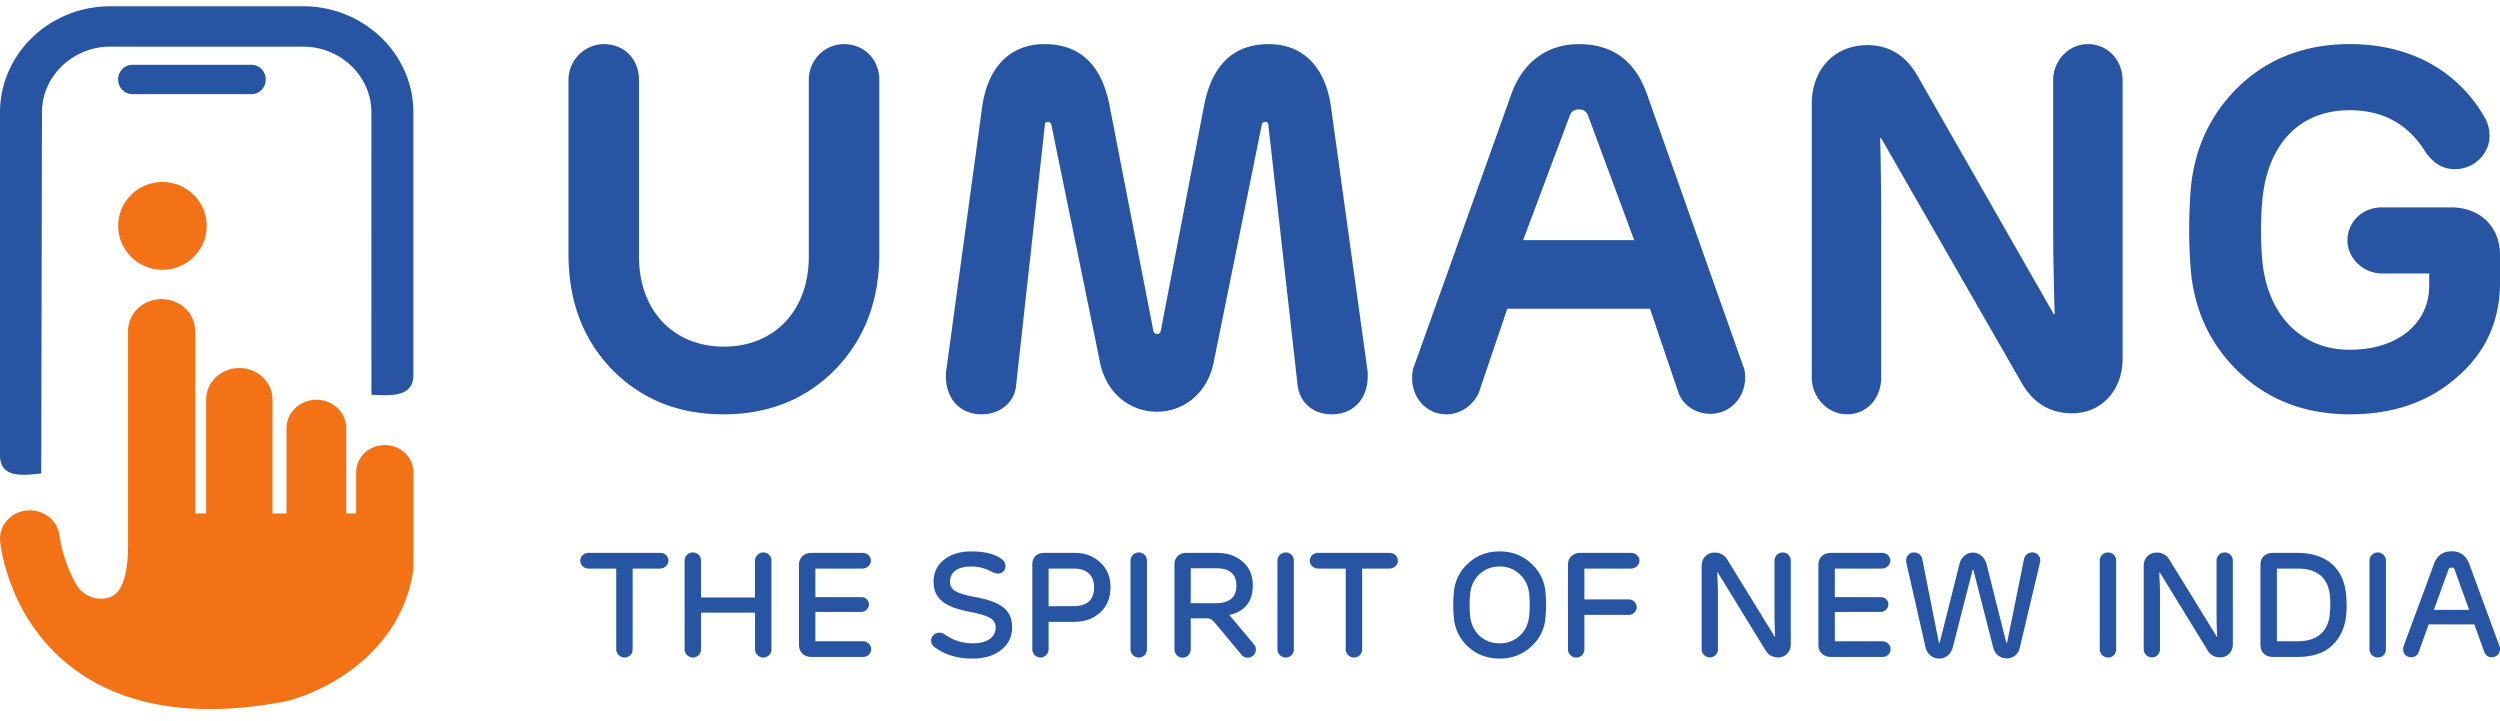
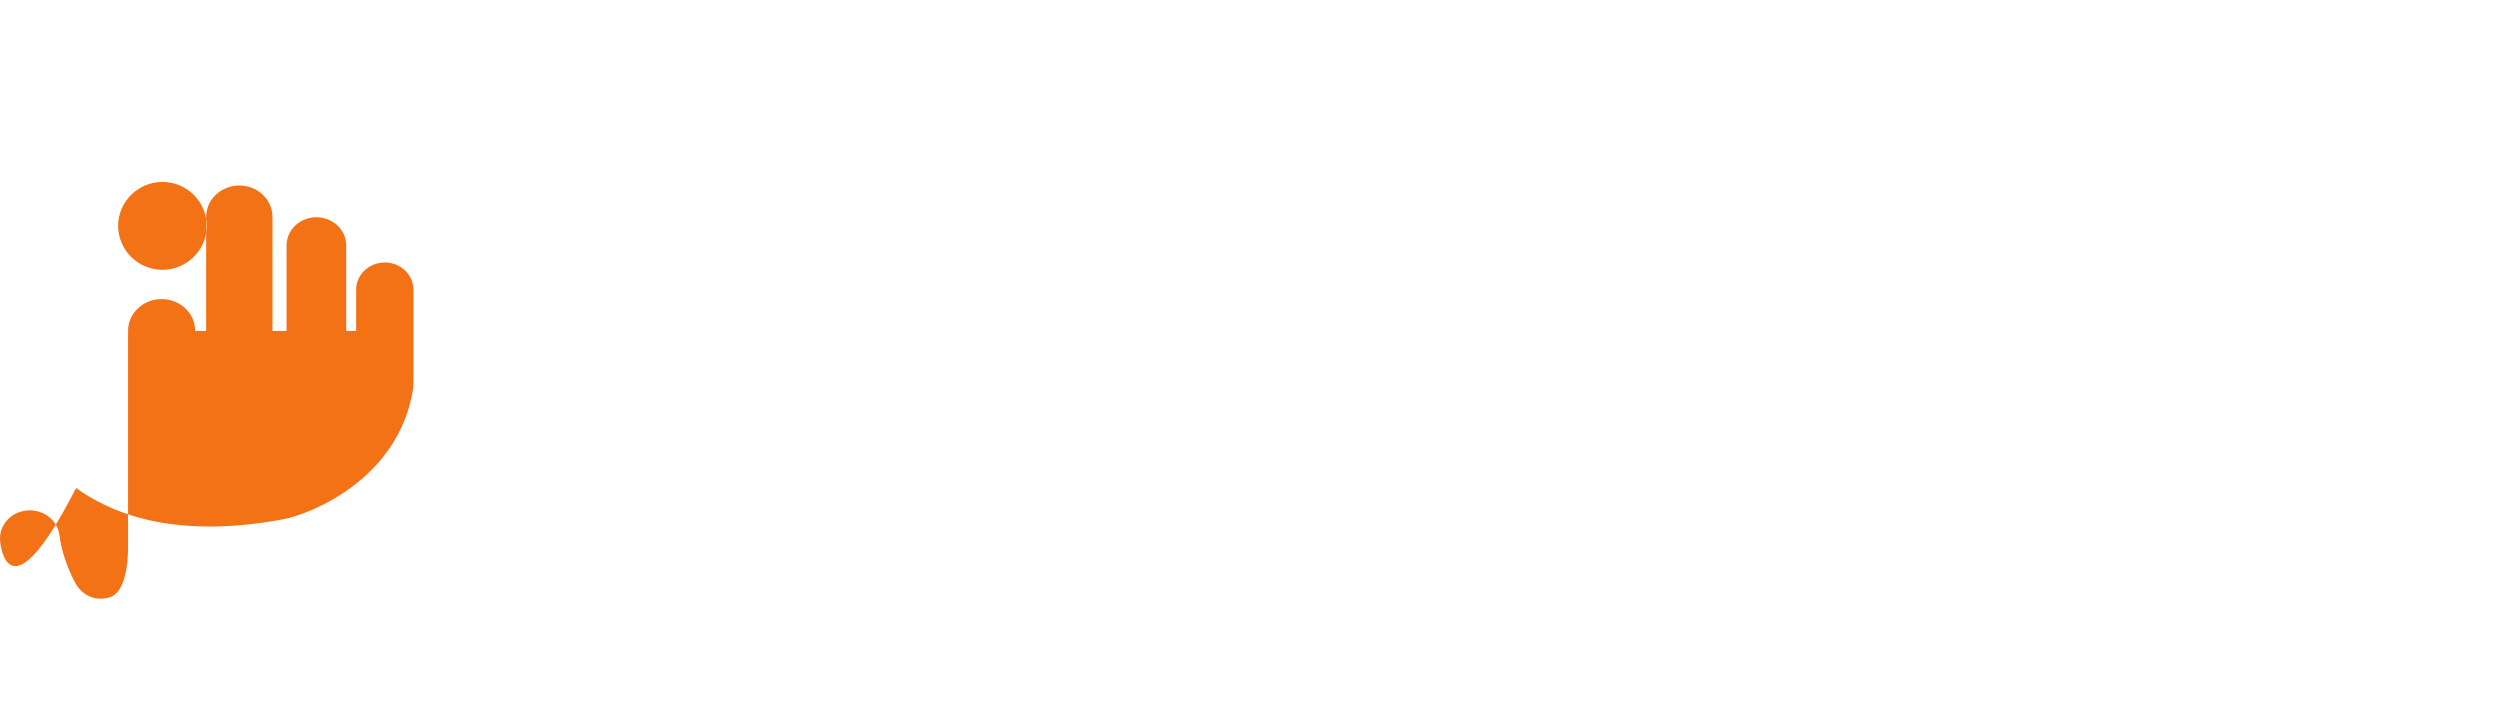
<svg xmlns="http://www.w3.org/2000/svg" width="170" height="49" fill="none">
-   <path fill="#2755A3" d="M49.191 28.174c3.044 0 5.598-1.011 7.592-3.034 1.995-2.056 3.01-4.672 3.01-7.88V5.441C59.793 4.047 58.778 3 57.379 3c-1.295 0-2.38 1.08-2.38 2.44v11.994c0 3.731-2.38 6.137-5.773 6.137-3.395 0-5.775-2.406-5.775-6.137V5.441c0-1.394-.98-2.441-2.38-2.441-1.294 0-2.414 1.08-2.414 2.44v11.82c0 3.208.98 5.822 2.975 7.88q2.992 3.034 7.558 3.034zm41.345 0c1.543 0 2.47-1.091 2.47-2.605 0-.212 0-.388-.035-.493l-2.47-17.85C90.091 4.407 88.477 3 86.281 3c-2.368 0-3.842 1.374-4.392 4.118l-2.951 15.354c-.033.175-.137.245-.239.245-.137 0-.24-.07-.275-.245L75.438 7.12Q74.616 3 71.014 3c-2.197 0-3.81 1.407-4.22 4.226l-2.437 17.885c-.034.106-.034.281-.034.493 0 1.443.893 2.57 2.436 2.57 1.235 0 2.23-.81 2.332-1.936l1.957-17.71c0-.177.068-.246.206-.246.103 0 .205.07.24.211l3.26 15.914c.789 4.788 7.034 4.788 7.822 0L85.8 8.494c.035-.282.447-.282.447 0l1.99 17.71c.136 1.162 1.064 1.971 2.299 1.971zm7.82 0c.94 0 1.843-.595 2.226-1.54l1.913-5.638h9.705l1.913 5.638c.314.945 1.219 1.505 2.192 1.505 1.391 0 2.365-1.155 2.365-2.452 0-.315-.034-.594-.139-.804l-6.539-18.486C111.192 4.12 109.627 3 107.365 3c-2.087 0-3.791 1.155-4.591 3.395l-6.61 18.487c-.104.245-.139.525-.139.841 0 1.295.94 2.45 2.331 2.45m12.767-11.846h-7.549l3.158-8.428c.115-.317.308-.458.654-.458.309 0 .501.142.616.458zm14.472 11.846c1.352 0 2.325-1.09 2.325-2.497V15.306c0-2.708-.034-4.676-.07-5.907h.07l9.508 16.56c.799 1.442 1.979 2.145 3.472 2.145 2.047 0 3.436-1.617 3.436-3.692V5.46c0-1.371-1.007-2.461-2.36-2.461-1.285 0-2.36 1.09-2.36 2.46v10.337c0 1.373.034 3.235.103 5.555h-.069l-9.267-16.208c-.797-1.37-1.908-2.074-3.4-2.074-2.256 0-3.783 1.652-3.783 4.008v18.599c0 1.371 1.111 2.497 2.395 2.497m34.212 0c2.923 0 5.346-.83 7.27-2.524 1.961-1.695 2.923-3.84 2.923-6.433v-1.9c0-1.799-1.247-3.215-3.351-3.215h-4.668c-1.32 0-2.353.968-2.353 2.247 0 1.21 1.069 2.247 2.353 2.247h3.207v.83c0 2.456-1.996 4.357-5.417 4.357-3.315 0-5.525-2.386-5.916-5.878a23.2 23.2 0 0 1 0-4.461c.392-3.63 2.495-5.948 5.916-5.948 2.316 0 4.028.969 5.203 2.905.536.727 1.177 1.106 1.961 1.106 1.283 0 2.352-1.036 2.352-2.246a2.53 2.53 0 0 0-.392-1.384c-1.818-3.077-4.99-4.876-9.124-4.876-2.959 0-5.454.934-7.449 2.802-1.961 1.866-3.101 4.219-3.35 7.054a35 35 0 0 0 0 5.498c.249 2.801 1.354 5.15 3.35 7.019q2.993 2.802 7.485 2.801zM20.613.426H7.498c-2.064 0-3.94.81-5.296 2.117C.842 3.849 0 5.653 0 7.637v23.32c0 1.64 1.72 1.344 2.804 1.24l.05-24.56c0-1.227.523-2.343 1.365-3.153a4.72 4.72 0 0 1 3.278-1.311h13.115c1.275 0 2.437.502 3.278 1.311.842.81 1.364 1.926 1.364 3.153l.003 19.21c1.103.025 2.853.263 2.853-1.34V7.637c0-1.985-.843-3.786-2.2-5.094A7.63 7.63 0 0 0 20.612.426" />
-   <path fill="#F47216" d="M1.85 34.709c1.113-.09 2.095.689 2.2 1.742.001.025.178 1.612 1.16 3.346.658.992 1.764 1.062 2.398.755.91-.441 1.083-2.15 1.1-3.262V22.504c0-1.196 1.02-2.166 2.28-2.166s2.283.97 2.283 2.166v12.412h.747v-7.75c0-1.182 1.01-2.14 2.255-2.14 1.246 0 2.256.958 2.256 2.14v7.75h.956v-5.808c0-1.064.908-1.924 2.029-1.924s2.029.86 2.029 1.924v5.808h.675v-2.807c0-1.021.87-1.848 1.946-1.848 1.075 0 1.947.827 1.947 1.848v5.896c0 .228.005.672-.025.865-.96 6.08-6.89 8.497-8.891 8.865q-2.627.482-4.944.482c-3.61 0-6.65-.876-9.078-2.621C.535 42.26.026 37.002.007 36.78c-.093-1.056.732-1.978 1.844-2.071m9.194-16.362c1.658 0 3.011-1.342 3.011-2.987s-1.353-2.987-3.012-2.987c-1.658 0-3.011 1.342-3.011 2.988 0 1.644 1.353 2.986 3.012 2.986" />
-   <path fill="#2755A3" d="M17.112 6.4c.53 0 .96-.447.96-.997 0-.549-.43-.995-.96-.995H8.993c-.531 0-.961.446-.961.996s.431.995.961.995zM41.904 44.159c0 .292.258.553.558.553.321 0 .559-.241.559-.553v-5.496h1.862c.3 0 .569-.241.569-.533 0-.312-.249-.534-.57-.534h-4.85c-.32 0-.57.222-.57.534 0 .292.25.533.57.533h1.872zM46.552 44.159c0 .292.258.553.558.553.321 0 .559-.241.559-.553v-2.496h3.672v2.496c0 .292.258.553.558.553.32 0 .559-.241.559-.553v-6.04a.545.545 0 0 0-.559-.553c-.3 0-.558.262-.558.554v2.506h-3.672V38.12a.545.545 0 0 0-.559-.554c-.3 0-.558.242-.558.554zM55.188 37.596c-.538 0-.858.343-.858.816v5.435c0 .473.32.825.858.825h3.496a.54.54 0 0 0 .559-.533c0-.282-.27-.534-.559-.534h-3.237v-1.993h3.123c.259 0 .517-.231.517-.503a.5.5 0 0 0-.517-.503h-3.123v-1.943h3.206c.3 0 .569-.251.569-.543s-.248-.524-.57-.524zM66.247 40.586c-1.241-.232-1.644-.483-1.644-1.037 0-.594.455-1.027 1.437-1.027.497 0 .962.121 1.407.363.165.08.3.12.414.12.29 0 .507-.221.507-.503a.57.57 0 0 0-.176-.423c-.466-.392-1.19-.583-2.152-.583-.755 0-1.365.19-1.84.563-.477.373-.715.876-.715 1.5 0 1.137.735 1.721 2.462 2.043.652.131 1.107.262 1.365.413q.392.223.394.644c0 .674-.58 1.087-1.542 1.087a3.2 3.2 0 0 1-1.872-.574.67.67 0 0 0-.403-.15c-.32 0-.569.23-.569.553 0 .181.093.342.29.473.682.493 1.52.735 2.503.735.838 0 1.49-.202 1.975-.594.486-.393.735-.906.735-1.53 0-1.167-.724-1.741-2.576-2.073M71.305 38.663h1.716c.91 0 1.376.483 1.376 1.279 0 .855-.476 1.278-1.417 1.278h-1.675zM73 42.287c.745 0 1.344-.212 1.81-.634s.703-.997.703-1.722c0-.704-.238-1.268-.703-1.69-.466-.433-1.045-.645-1.727-.645h-2.08c-.506 0-.806.322-.806.775v5.788c0 .292.248.553.548.553s.559-.261.559-.553v-1.872zM76.874 44.159c0 .292.259.553.559.553.32 0 .558-.241.558-.553v-6.04a.545.545 0 0 0-.558-.553c-.3 0-.559.262-.559.554zM82.047 42.045c.258 0 .382.09.579.322l1.81 2.174c.207.232.548.242.796.03a.56.56 0 0 0 .031-.765l-1.675-1.992c.982-.202 1.603-.856 1.603-1.993 0-.695-.228-1.238-.693-1.63-.455-.393-1.024-.595-1.717-.595h-2.11c-.507 0-.807.333-.807.785v5.778c0 .312.248.563.548.563s.559-.251.559-.563v-2.114zm-1.076-3.402h1.738c.91 0 1.365.393 1.365 1.188s-.476 1.187-1.417 1.187H80.97zM86.864 44.159c0 .292.258.553.558.553.321 0 .559-.241.559-.553v-6.04a.545.545 0 0 0-.559-.553c-.3 0-.558.262-.558.554zM91.509 44.159c0 .292.258.553.558.553.321 0 .559-.241.559-.553v-5.496h1.862c.3 0 .569-.241.569-.533 0-.312-.249-.534-.57-.534h-4.85c-.32 0-.57.222-.57.534 0 .292.25.533.57.533h1.872zM98.86 41.944c.061.816.382 1.49.972 2.033.589.534 1.303.806 2.141.806.837 0 1.561-.272 2.151-.816s.92-1.217.972-2.023a8.3 8.3 0 0 0 0-1.61 2.92 2.92 0 0 0-.972-2.013c-.59-.554-1.314-.825-2.151-.825q-1.257 0-2.141.815a2.96 2.96 0 0 0-.973 2.023 8.4 8.4 0 0 0 0 1.61m5.129-.09c-.051.553-.258 1.006-.63 1.359-.373.352-.838.533-1.386.533-.549 0-1.014-.181-1.386-.533q-.543-.53-.621-1.36a8.4 8.4 0 0 1 0-1.439c.052-.553.259-1.006.631-1.358s.827-.534 1.376-.534 1.003.181 1.375.534c.383.352.59.805.641 1.358.042.474.042.957 0 1.44M106.621 44.159c0 .292.248.553.548.553a.553.553 0 0 0 .569-.553v-2.346h3.01c.29 0 .548-.241.548-.523a.544.544 0 0 0-.548-.533h-3.01v-2.094h3.165c.321 0 .58-.251.58-.543s-.259-.524-.58-.524h-3.423c-.538 0-.859.343-.859.816zM117.46 38.06a.96.96 0 0 0-.869-.484c-.527 0-.879.393-.879.906v5.667c0 .291.248.553.548.553a.545.545 0 0 0 .559-.553v-3.604c0-.352 0-.755-.031-1.167-.011-.212-.011-.362-.011-.453h.031l3.258 5.314c.197.312.476.463.849.463.506 0 .858-.392.858-.886V38.12a.55.55 0 0 0-.548-.554c-.3 0-.559.242-.559.554v3.613c0 .372.011.765.021 1.158.01.19.021.332.021.412h-.021zM124.51 37.596c-.538 0-.859.343-.859.816v5.435c0 .473.321.825.859.825h3.496a.54.54 0 0 0 .558-.533c0-.282-.269-.534-.558-.534h-3.238v-1.993h3.124c.258 0 .517-.231.517-.503a.5.5 0 0 0-.517-.503h-3.124v-1.943h3.207c.3 0 .568-.251.568-.543s-.248-.524-.568-.524zM129.617 38.12c0 .06 0 .1.011.13l1.303 5.748c.114.493.497.785.941.785.424 0 .797-.292.921-.775l1.344-5.254c.011-.03.042-.03.052 0l1.345 5.264c.227.996 1.624 1.016 1.82-.01l1.366-5.757a.536.536 0 0 0-.538-.684.55.55 0 0 0-.549.452l-1.148 5.667c-.01.04-.051.04-.062 0l-1.334-5.305c-.124-.513-.517-.805-.92-.805-.425 0-.807.282-.931.805l-1.335 5.305c-.01.03-.051.03-.062 0l-1.137-5.717c-.052-.232-.29-.403-.549-.403-.341 0-.538.262-.538.554M142.782 44.159a.57.57 0 0 0 .558.553.545.545 0 0 0 .559-.553v-6.04a.545.545 0 0 0-.559-.553.57.57 0 0 0-.558.554zM147.52 38.06a.96.96 0 0 0-.869-.484c-.527 0-.879.393-.879.906v5.667c0 .291.248.553.548.553a.545.545 0 0 0 .559-.553v-3.604c0-.352 0-.755-.031-1.167-.011-.212-.011-.362-.011-.453h.031l3.258 5.314c.197.312.476.463.849.463.506 0 .858-.392.858-.886V38.12a.55.55 0 0 0-.548-.554c-.3 0-.559.242-.559.554v3.613c0 .372.011.765.021 1.158.01.19.021.332.021.412h-.021zM158.438 41.622c-.072 1.248-.786 1.983-2.203 1.983h-1.407v-4.942h1.407c1.396 0 2.141.675 2.213 2.013.021.252.021.564-.01.946m-2.214 3.05c1.045 0 1.852-.272 2.4-.815.559-.554.869-1.279.931-2.194a8 8 0 0 0-.01-1.097c-.114-1.812-1.242-2.97-3.321-2.97h-1.665c-.538 0-.848.333-.848.816v5.435c0 .483.31.825.848.825zM161.125 44.159a.57.57 0 0 0 .558.553.545.545 0 0 0 .559-.553v-6.04a.545.545 0 0 0-.559-.553.57.57 0 0 0-.558.554zM170 44.129q0-.09-.031-.182l-2.058-5.596c-.217-.573-.61-.865-1.2-.865s-.993.292-1.2.865l-2.068 5.596a.6.6 0 0 0-.031.202c0 .291.206.543.537.543.259 0 .424-.11.518-.342l.682-1.892h3.103l.683 1.882c.093.231.258.352.517.352a.55.55 0 0 0 .548-.563m-3.506-5.385q.046-.15.217-.151c.103 0 .176.05.207.15l.983 2.728h-2.4z" />
+   <path fill="#F47216" d="M1.85 34.709c1.113-.09 2.095.689 2.2 1.742.001.025.178 1.612 1.16 3.346.658.992 1.764 1.062 2.398.755.91-.441 1.083-2.15 1.1-3.262V22.504c0-1.196 1.02-2.166 2.28-2.166s2.283.97 2.283 2.166h.747v-7.75c0-1.182 1.01-2.14 2.255-2.14 1.246 0 2.256.958 2.256 2.14v7.75h.956v-5.808c0-1.064.908-1.924 2.029-1.924s2.029.86 2.029 1.924v5.808h.675v-2.807c0-1.021.87-1.848 1.946-1.848 1.075 0 1.947.827 1.947 1.848v5.896c0 .228.005.672-.025.865-.96 6.08-6.89 8.497-8.891 8.865q-2.627.482-4.944.482c-3.61 0-6.65-.876-9.078-2.621C.535 42.26.026 37.002.007 36.78c-.093-1.056.732-1.978 1.844-2.071m9.194-16.362c1.658 0 3.011-1.342 3.011-2.987s-1.353-2.987-3.012-2.987c-1.658 0-3.011 1.342-3.011 2.988 0 1.644 1.353 2.986 3.012 2.986" />
</svg>